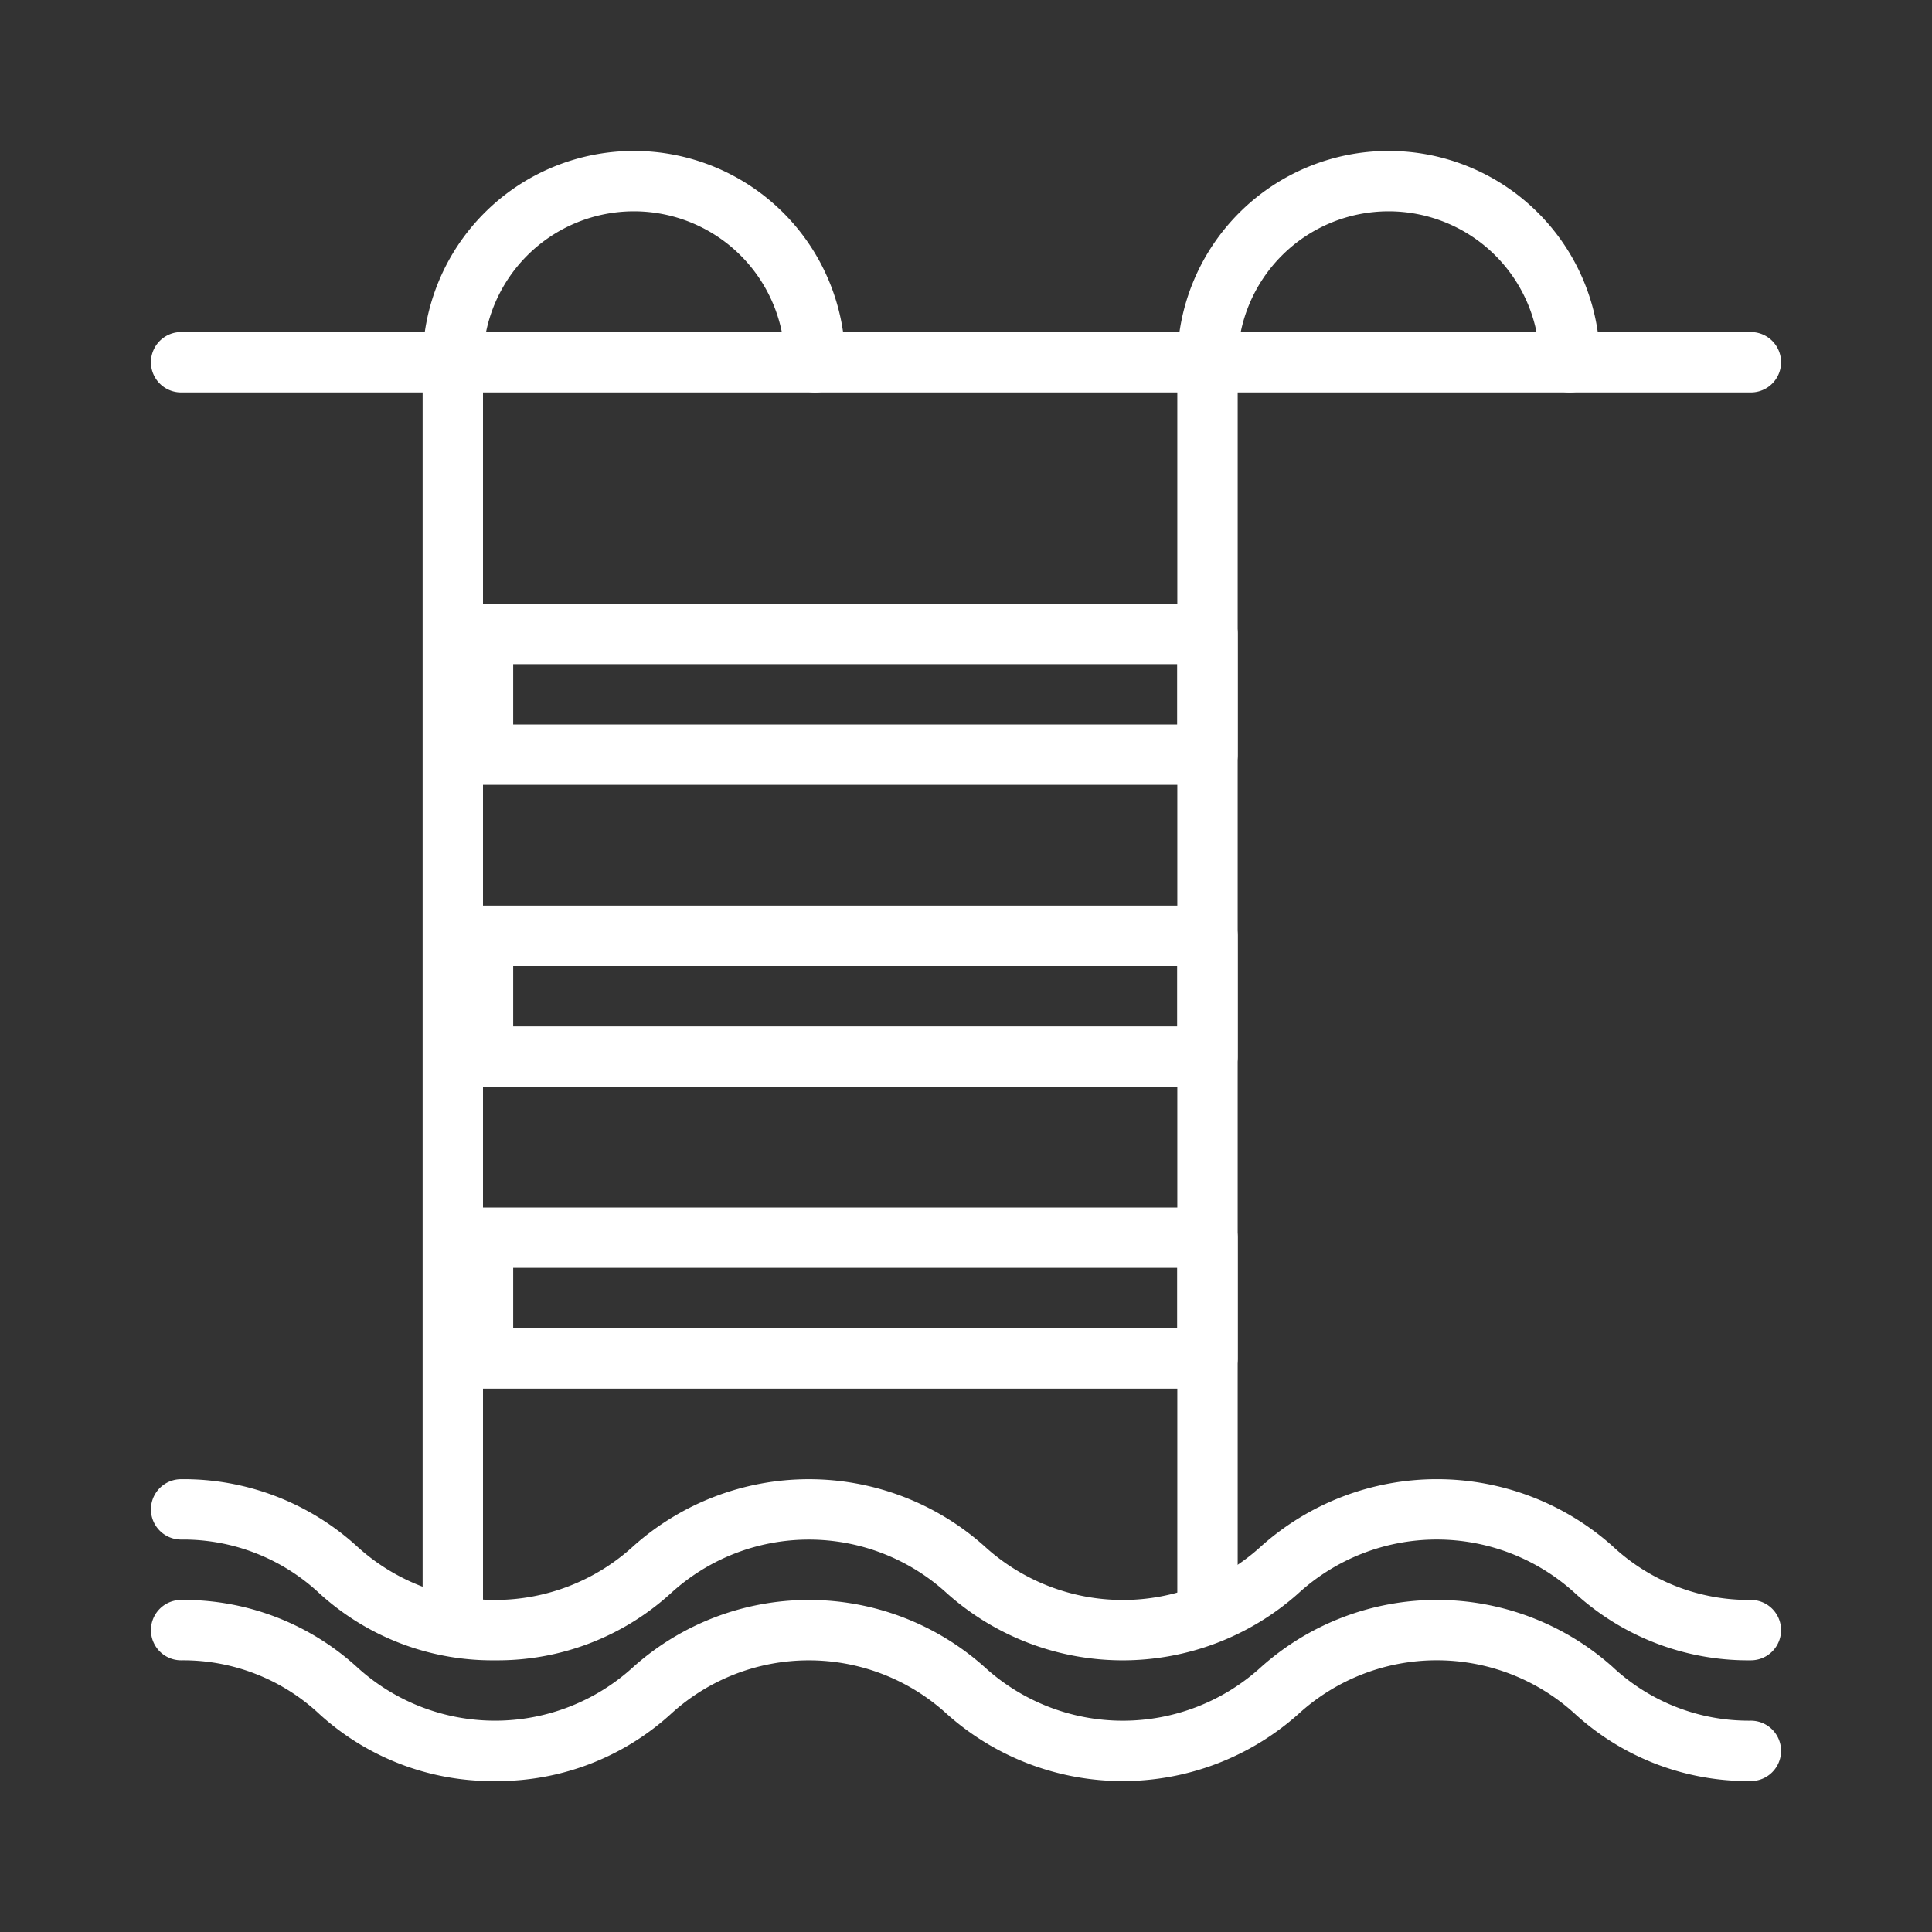
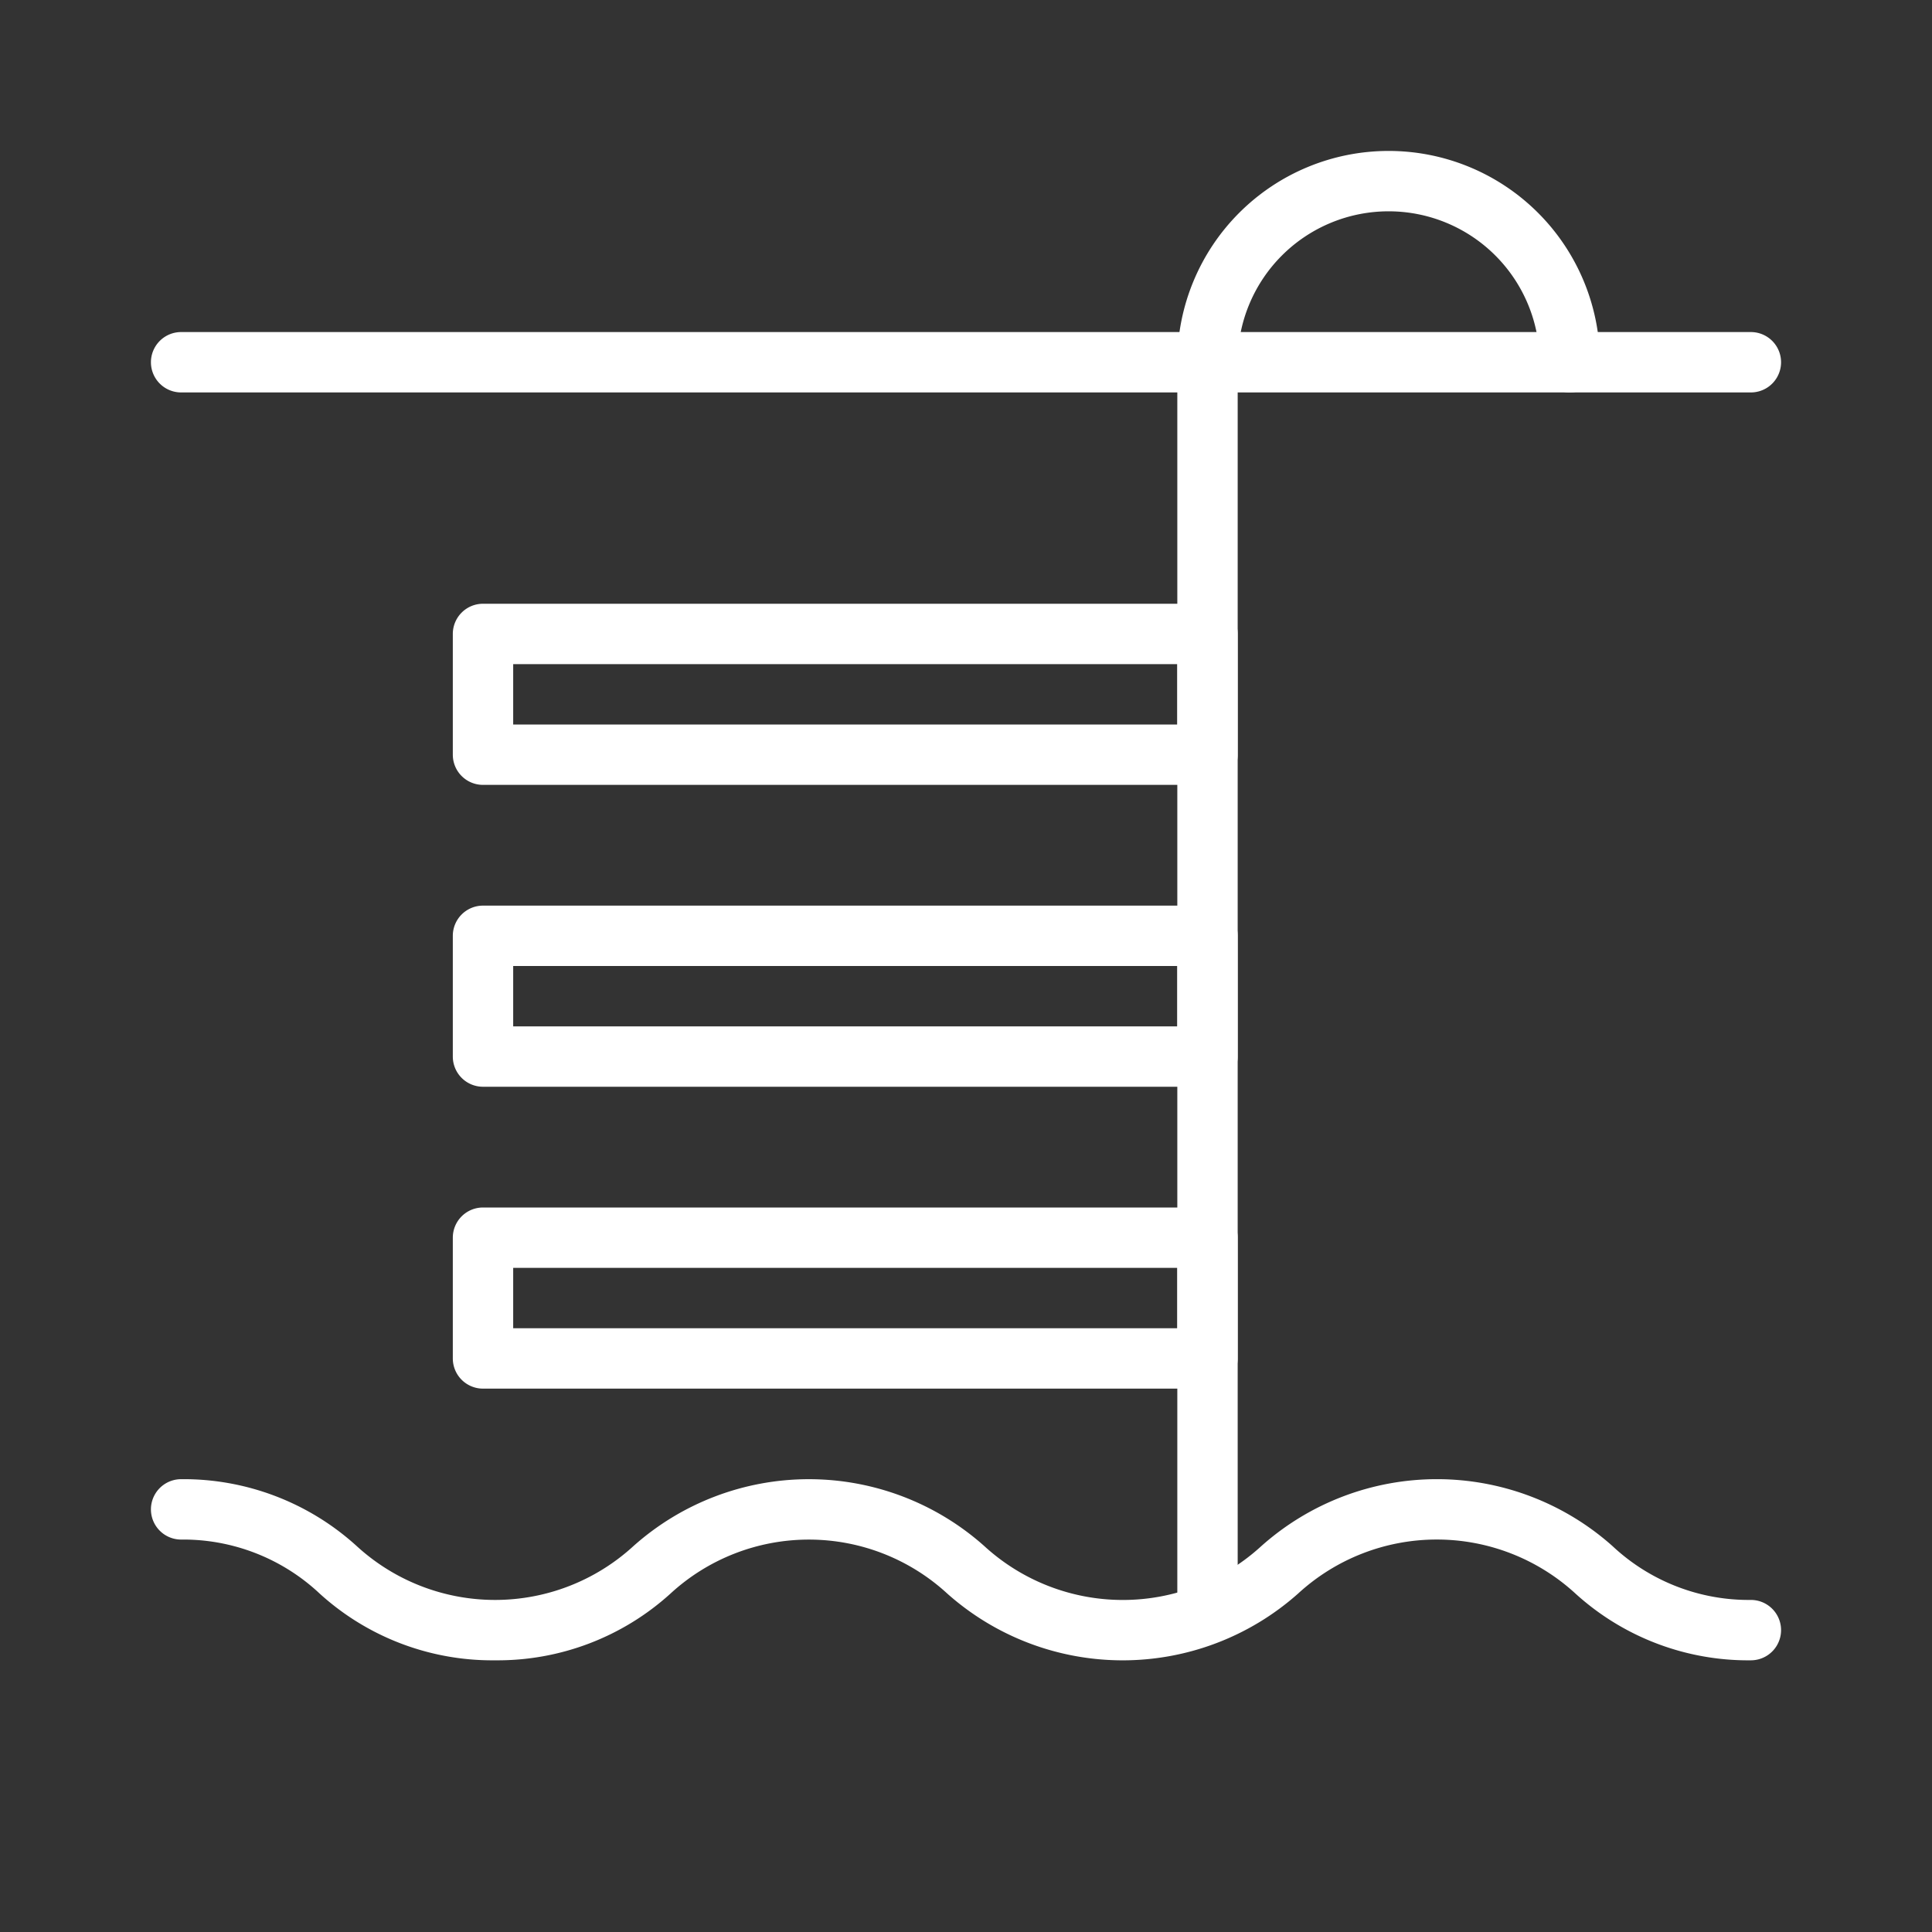
<svg xmlns="http://www.w3.org/2000/svg" width="800px" height="800px" viewBox="0 0 64 64" fill="#000000">
  <rect x="0" y="0" width="64" height="64" fill="#333333" stroke="none" />
  <g id="SVGRepo_bgCarrier" stroke-width="0" />
  <g id="SVGRepo_tracerCarrier" stroke-linecap="round" stroke-linejoin="round" />
  <g id="SVGRepo_iconCarrier">
    <defs>
      <style>.cls-1{fill:#ffffff;}</style>
    </defs>
    <title />
    <g data-name="Layer 25" id="Layer_25">
      <path class="cls-1" d="M58,13H6a1,1,0,0,1,0-2H58a1,1,0,0,1,0,2Z" />
-       <path class="cls-1" d="M15,54a1,1,0,0,1-1-1V12a7,7,0,0,1,14,0,1,1,0,0,1-2,0,5,5,0,0,0-10,0V53A1,1,0,0,1,15,54Z" />
      <path class="cls-1" d="M40,54a1,1,0,0,1-1-1V12a7,7,0,0,1,14,0,1,1,0,0,1-2,0,5,5,0,0,0-10,0V53A1,1,0,0,1,40,54Z" />
      <path class="cls-1" d="M40,26H16a1,1,0,0,1-1-1V21a1,1,0,0,1,1-1H40a1,1,0,0,1,1,1v4A1,1,0,0,1,40,26ZM17,24H39V22H17Z" />
      <path class="cls-1" d="M40,36H16a1,1,0,0,1-1-1V31a1,1,0,0,1,1-1H40a1,1,0,0,1,1,1v4A1,1,0,0,1,40,36ZM17,34H39V32H17Z" />
      <path class="cls-1" d="M40,46H16a1,1,0,0,1-1-1V41a1,1,0,0,1,1-1H40a1,1,0,0,1,1,1v4A1,1,0,0,1,40,46ZM17,44H39V42H17Z" />
      <path class="cls-1" d="M58,55a8.5,8.5,0,0,1-5.81-2.21,6.79,6.79,0,0,0-9.19,0,8.74,8.74,0,0,1-11.62,0,6.77,6.77,0,0,0-9.17,0A8.52,8.52,0,0,1,16.4,55a8.5,8.5,0,0,1-5.81-2.21A6.6,6.6,0,0,0,6,51a1,1,0,0,1,0-2,8.52,8.52,0,0,1,5.81,2.21,6.78,6.78,0,0,0,9.18,0,8.73,8.73,0,0,1,11.61,0,6.79,6.79,0,0,0,9.19,0,8.74,8.74,0,0,1,11.62,0A6.6,6.6,0,0,0,58,53a1,1,0,0,1,0,2Z" />
-       <path class="cls-1" d="M58,59a8.5,8.5,0,0,1-5.81-2.21,6.79,6.79,0,0,0-9.19,0,8.74,8.74,0,0,1-11.62,0,6.77,6.77,0,0,0-9.17,0A8.52,8.52,0,0,1,16.4,59a8.5,8.5,0,0,1-5.81-2.21A6.6,6.6,0,0,0,6,55a1,1,0,0,1,0-2,8.52,8.52,0,0,1,5.81,2.21,6.78,6.78,0,0,0,9.18,0,8.73,8.73,0,0,1,11.61,0,6.79,6.79,0,0,0,9.19,0,8.74,8.74,0,0,1,11.62,0A6.6,6.6,0,0,0,58,57a1,1,0,0,1,0,2Z" />
    </g>
  </g>
</svg>